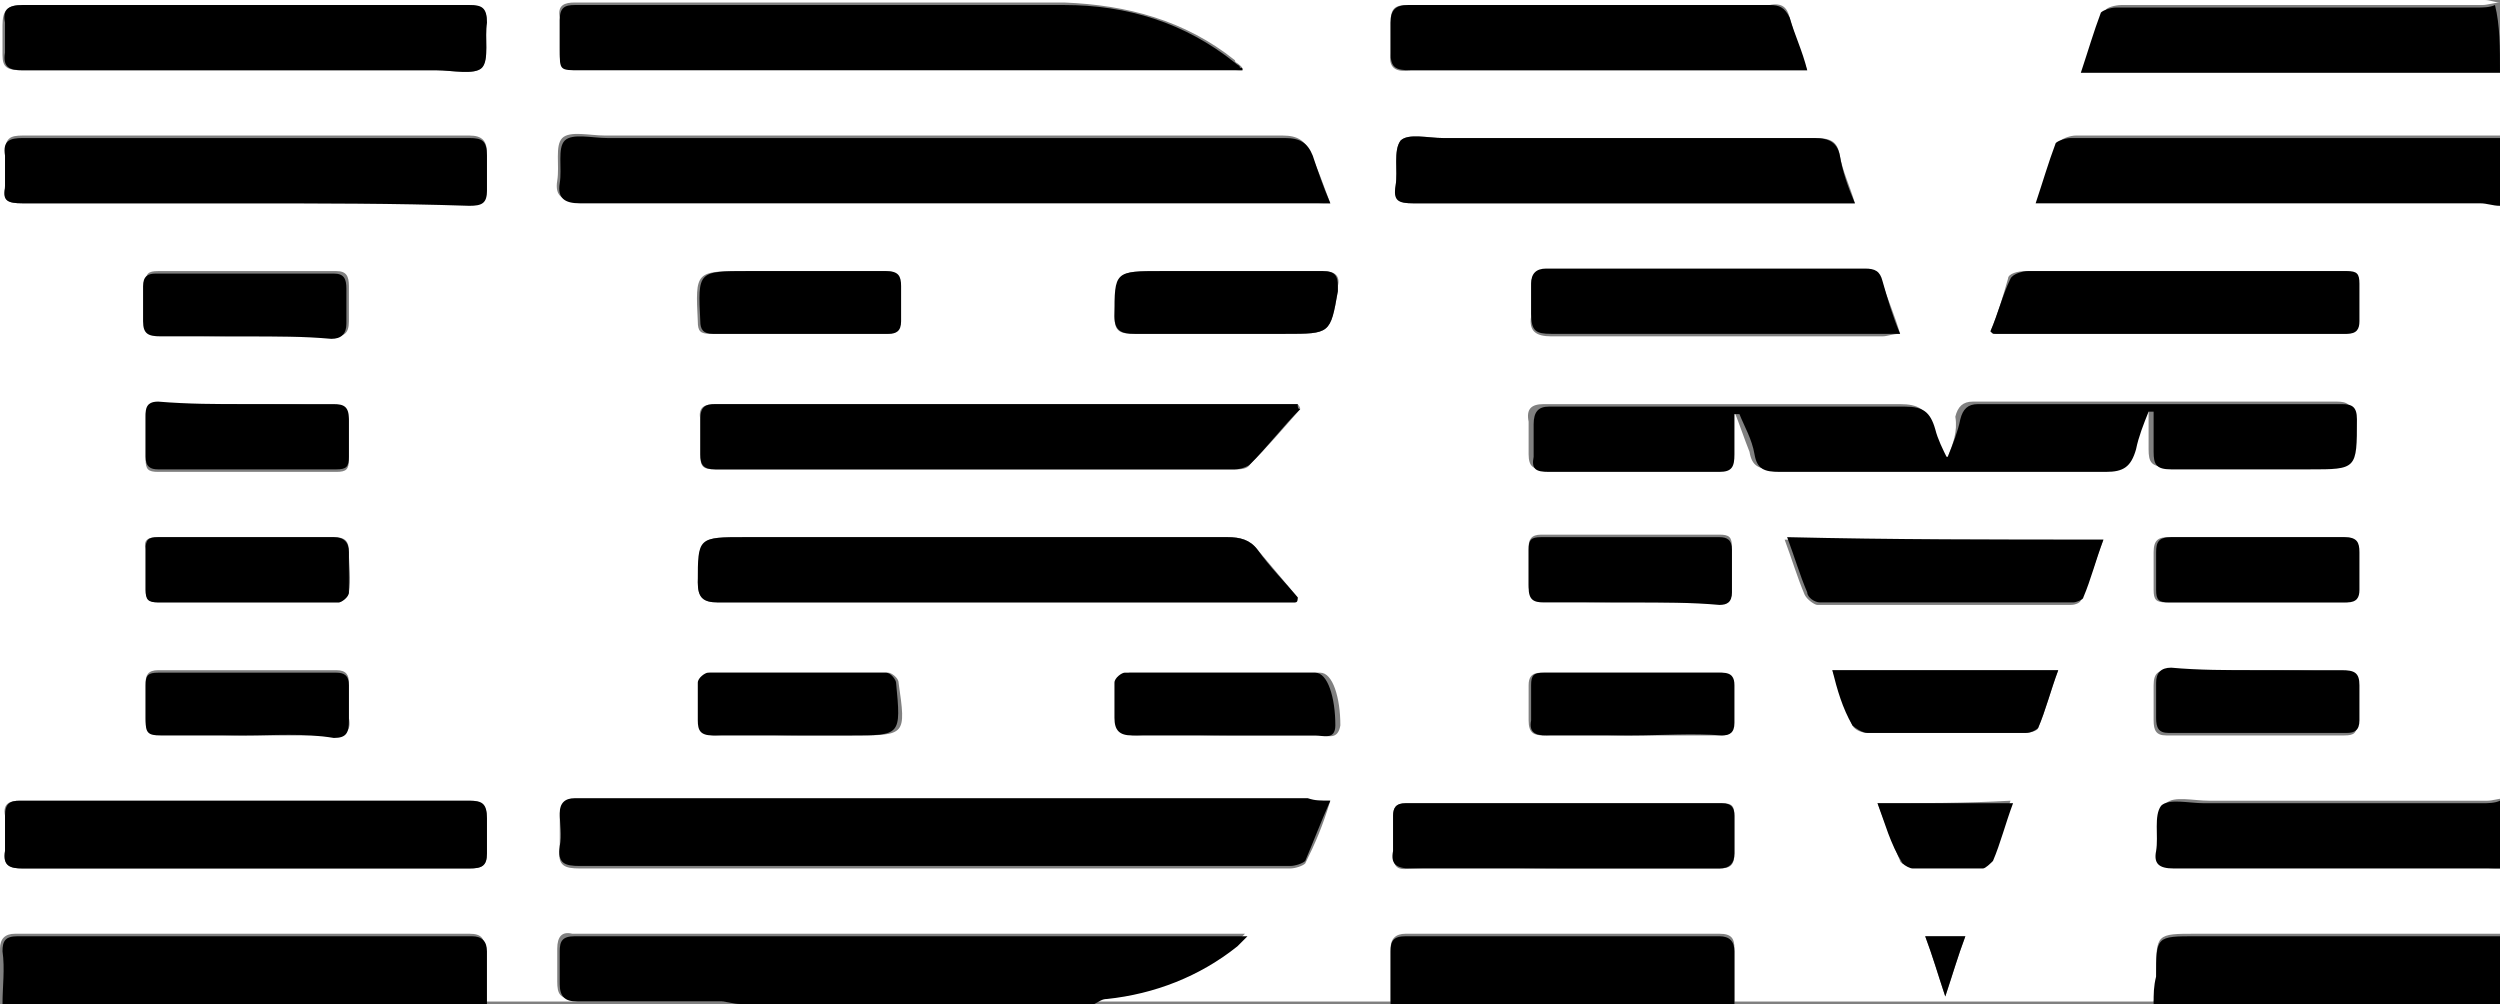
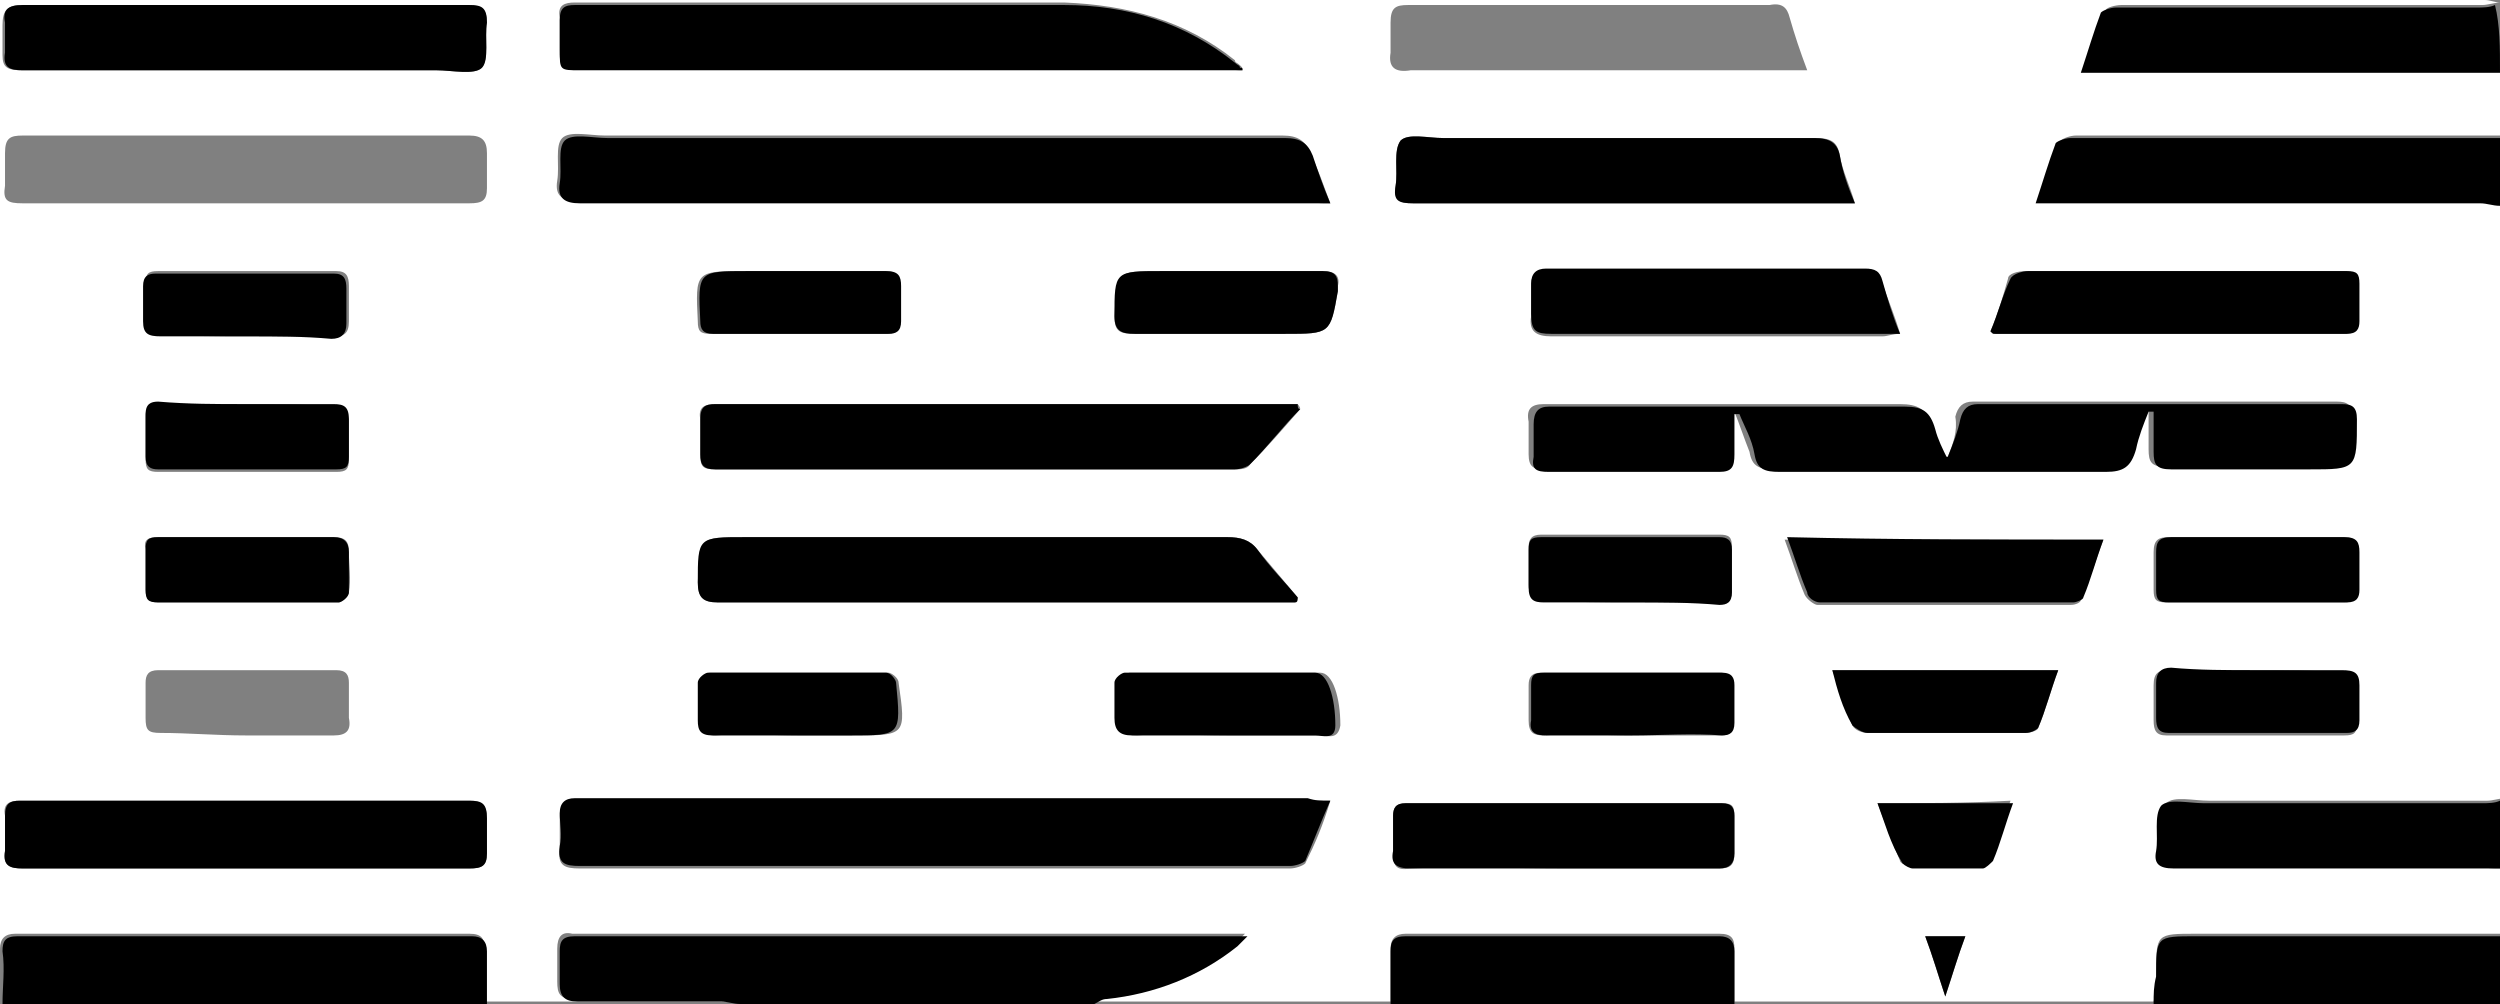
<svg xmlns="http://www.w3.org/2000/svg" version="1.1" id="Layer_1" x="0px" y="0px" viewBox="0 0 99.6 40" style="enable-background:new 0 0 99.6 40;" xml:space="preserve">
  <rect x="0" y="0" width="99.6" height="40" fill="#808080" stroke="none" />
  <style type="text/css">
	.st0{fill:#FFFFFF;}
</style>
  <g>
    <g>
      <path class="st0" d="M99.6,34.6c0,0.9,0,1.7,0,2.6c-0.3,0-0.5,0-0.8,0c-3.8,0-7.6,0-11.3,0c-1.6,0-1.6,0-1.6,1.6    c0,0.4,0,0.7-0.1,1.1c-5.6,0-11.1,0-16.7,0c0-0.7,0-1.4,0-2.1c0-0.4-0.1-0.6-0.6-0.6c-4.2,0-8.3,0-12.5,0c-0.4,0-0.6,0.2-0.6,0.6    c0,0.7,0,1.4,0,2.1c-4,0-8,0-11.9,0c0.2-0.1,0.3-0.1,0.5-0.2c1.9-0.2,3.7-0.9,5.2-2.1c0.1-0.1,0.2-0.2,0.4-0.4c-0.4,0-0.6,0-0.8,0    c-8.5,0-17.1,0-25.6,0c-0.1,0-0.2,0-0.4,0c-0.4-0.1-0.6,0.1-0.6,0.6c0,0.4,0,0.9,0,1.3c0,0.5,0.1,0.7,0.7,0.7c1.9,0,3.8,0,5.7,0    c0.3,0,0.5,0.1,0.8,0.1c-3.4,0-6.7,0-10.1,0c0-0.7,0-1.4,0-2.1c0-0.4-0.1-0.6-0.6-0.6c-6,0-12,0-18.1,0c-0.4,0-0.6,0.2-0.6,0.6    c0,0.7,0,1.4,0,2.1c0-0.2-0.1-0.4-0.1-0.6c0-10.3,0-20.7,0-31C0,5.6,0,2.8,0,0c33,0,66,0,99,0c0.2,0,0.4,0.1,0.6,0.1    c-0.2,0-0.5,0.1-0.7,0.1c-2.4,0-4.9,0-7.3,0c-2.4,0-4.7,0-7.1,0c-0.2,0-0.6,0.1-0.6,0.2c-0.3,0.8-0.5,1.5-0.8,2.4    c0.4,0,0.6,0,0.9,0c5,0,10,0,15,0c0.3,0,0.5,0,0.8,0c0,0.9,0,1.7,0,2.6c-0.3,0-0.5,0-0.8,0c-4.6,0-9.1,0-13.7,0    c-0.9,0-1.7,0-2.6,0c-0.2,0-0.5,0.1-0.6,0.2c-0.3,0.8-0.5,1.5-0.8,2.4c0.3,0,0.6,0,0.8,0c5.6,0,11.3,0,16.9,0c0.3,0,0.5,0,0.8,0.1    c0,7.9,0,15.8,0,23.7c-0.2,0-0.5,0.1-0.7,0.1c-3.7,0-7.4,0-11.1,0c-0.6,0-1.4-0.2-1.7,0.1c-0.3,0.4-0.1,1.2-0.2,1.8    c-0.1,0.6,0.1,0.7,0.7,0.7c4.1,0,8.2,0,12.2,0C99,34.6,99.3,34.6,99.6,34.6z M53,31.9c-0.4,0-0.7,0-0.9,0c-8.4,0-16.9,0-25.3,0    c-1.3,0-2.6,0-3.9,0c-0.4,0-0.6,0.1-0.6,0.6c0,0.4,0,0.9,0,1.3c-0.1,0.7,0.2,0.8,0.8,0.8c8.5,0,17,0,25.5,0c0.9,0,1.9,0,2.8,0    c0.2,0,0.5-0.1,0.6-0.2C52.4,33.6,52.7,32.9,53,31.9z M53,8.1c-0.3-0.8-0.5-1.4-0.8-2c-0.2-0.5-0.5-0.7-1.1-0.7c-9,0-18,0-27,0    c-0.6,0-1.4-0.2-1.7,0.1c-0.3,0.3-0.1,1.1-0.2,1.7c-0.1,0.6,0.2,0.8,0.8,0.8c9.7,0,19.4,0,29.1,0C52.4,8.1,52.6,8.1,53,8.1z     M77.6,18.2c-0.1,0-0.1,0-0.2,0c-0.2-0.4-0.4-0.8-0.5-1.2c-0.1-0.7-0.5-0.9-1.2-0.9c-3,0-6,0-9,0c-1.7,0-3.4,0-5.2,0    c-0.5,0-0.7,0.2-0.6,0.7c0,0.4,0,0.9,0,1.3c0,0.5,0.2,0.6,0.6,0.6c2.3,0,4.6,0,6.8,0c0.5,0,0.7-0.2,0.6-0.7c0-0.5,0-1.1,0-1.6    c0.1,0,0.2,0,0.2,0c0.2,0.5,0.4,1.1,0.6,1.6c0.1,0.6,0.4,0.7,1,0.7c4.3,0,8.7,0,13,0c0.7,0,1-0.2,1.2-0.9c0.1-0.5,0.3-1,0.5-1.5    c0.1,0,0.1,0,0.2,0c0,0.5,0,1.1,0,1.6c0,0.5,0.1,0.7,0.7,0.7c1.8,0,3.7,0,5.5,0c2,0,1.9,0,1.9-2c0-0.5-0.2-0.6-0.6-0.6    c-4.8,0-9.6,0-14.5,0c-0.4,0-0.6,0.2-0.7,0.6C78,17.2,77.8,17.7,77.6,18.2z M49.5,2.8c0-0.1,0-0.1-0.1-0.2    c-0.1-0.1-0.2-0.1-0.2-0.2c-2-1.6-4.3-2.2-6.8-2.3c-4.6,0-9.2,0-13.8,0c-1.9,0-3.8,0-5.7,0c-0.4,0-0.7,0.1-0.6,0.6    c0,0.4,0,0.8,0,1.2c0,0.8,0,0.8,0.8,0.8c8.6,0,17.2,0,25.8,0C49.1,2.8,49.3,2.8,49.5,2.8z M51.6,24c0-0.1,0.1-0.1,0.1-0.2    c-0.5-0.6-1.1-1.3-1.6-1.9c-0.3-0.4-0.7-0.5-1.2-0.5c-6.4,0-12.8,0-19.2,0c-1.9,0-1.8,0-1.9,1.8c0,0.6,0.2,0.8,0.8,0.8    c7.5,0,15,0,22.4,0C51.3,24,51.5,24,51.6,24z M51.8,16.3c0-0.1-0.1-0.2-0.1-0.2c-0.2,0-0.4,0-0.7,0c-7.4,0-14.8,0-22.2,0    c-0.1,0-0.2,0-0.3,0c-0.4,0-0.7,0.1-0.6,0.6c0,0.5,0,0.9,0,1.4c0,0.5,0.1,0.6,0.6,0.6c6.9,0,13.8,0,20.7,0c0.2,0,0.5,0,0.6-0.2    C50.5,17.8,51.1,17.1,51.8,16.3z M9.7,2.8c2.6,0,5.1,0,7.7,0c0.6,0,1.5,0.2,1.8-0.1c0.3-0.4,0.1-1.2,0.2-1.8    c0-0.5-0.2-0.7-0.7-0.7c-2.5,0-4.9,0-7.4,0c-3.5,0-6.9,0-10.4,0c-0.6,0-0.8,0.2-0.8,0.8c0,0.4,0,0.8,0,1.2    C0.1,2.7,0.3,2.8,0.9,2.8C3.8,2.8,6.8,2.8,9.7,2.8z M9.8,34.6c3,0,6,0,8.9,0c0.5,0,0.7-0.1,0.7-0.6c0-0.5,0-0.9,0-1.4    c0-0.5-0.2-0.7-0.7-0.7c-3.5,0-7,0-10.4,0c-2.5,0-5,0-7.5,0c-0.4,0-0.7,0.1-0.6,0.6c0,0.5,0,0.9,0,1.4c-0.1,0.6,0.2,0.7,0.7,0.7    C3.8,34.6,6.8,34.6,9.8,34.6z M9.8,8.1c3,0,6,0,8.9,0c0.5,0,0.7-0.1,0.7-0.6c0-0.5,0-0.9,0-1.4c0-0.5-0.2-0.7-0.7-0.7    c-3.2,0-6.4,0-9.6,0c-2.7,0-5.5,0-8.2,0c-0.5,0-0.7,0.1-0.7,0.7c0,0.4,0,0.9,0,1.3C0.1,8,0.3,8.1,0.9,8.1C3.8,8.1,6.8,8.1,9.8,8.1    z M73.9,8.1c-0.2-0.7-0.5-1.3-0.6-1.9c-0.1-0.6-0.4-0.7-1-0.7c-4.9,0-9.9,0-14.8,0c-0.6,0-1.4-0.2-1.7,0.1    c-0.3,0.4-0.1,1.2-0.2,1.8c-0.1,0.6,0.2,0.7,0.7,0.7c5.7,0,11.3,0,17,0C73.4,8.1,73.6,8.1,73.9,8.1z M72,2.8    c-0.3-0.8-0.5-1.4-0.7-2.1c-0.1-0.4-0.3-0.6-0.8-0.5c-1.1,0-2.2,0-3.2,0c-3.7,0-7.4,0-11.2,0c-0.5,0-0.7,0.1-0.7,0.7    c0,0.4,0,0.8,0,1.2c-0.1,0.6,0.2,0.8,0.8,0.7c5,0,10.1,0,15.1,0C71.5,2.8,71.7,2.8,72,2.8z M75.7,13.3c-0.2-0.7-0.5-1.4-0.7-2    c-0.1-0.4-0.3-0.5-0.7-0.5c-4.2,0-8.5,0-12.7,0c-0.4,0-0.6,0.1-0.6,0.6c0,0.4,0,0.8,0,1.2c-0.1,0.6,0.2,0.8,0.8,0.8    c4.4,0,8.8,0,13.2,0C75.2,13.4,75.4,13.3,75.7,13.3z M79.3,13.2c0.1,0.1,0.1,0.1,0.1,0.1c4.7,0,9.4,0,14,0c0.4,0,0.5-0.2,0.5-0.5    c0-0.5,0-1,0-1.5c0-0.4-0.2-0.5-0.5-0.5c-0.4,0-0.7,0-1.1,0c-3.9,0-7.7,0-11.6,0c-0.3,0-0.7,0.1-0.7,0.3    C79.8,11.8,79.6,12.5,79.3,13.2z M62.3,34.6c2.1,0,4.1,0,6.2,0c0.4,0,0.6-0.1,0.6-0.6c0-0.5,0-1,0-1.5c0-0.4-0.1-0.5-0.5-0.5    c-4.2,0-8.4,0-12.6,0c-0.3,0-0.5,0.1-0.5,0.5c0,0.5,0,1,0,1.4c0,0.6,0.1,0.8,0.7,0.7C58.2,34.5,60.3,34.6,62.3,34.6z M83.8,21.5    c-4.3,0-8.4,0-12.7,0c0.3,0.8,0.5,1.5,0.8,2.2c0.1,0.2,0.4,0.4,0.5,0.4c3.4,0,6.7,0,10.1,0c0.2,0,0.4-0.1,0.4-0.2    C83.3,23,83.5,22.3,83.8,21.5z M48.9,29.3c1.2,0,2.4,0,3.7,0c0.3,0,0.7,0.2,0.8-0.4c0-1.1-0.3-2.1-0.8-2.1c-2.5,0-5.1,0-7.6,0    c-0.1,0-0.4,0.3-0.4,0.4c-0.1,0.5,0,0.9,0,1.4c0,0.5,0.1,0.7,0.7,0.7C46.3,29.2,47.6,29.3,48.9,29.3z M48.9,10.8    c-0.9,0-1.7,0-2.6,0c-1.9,0-1.8,0-1.9,1.8c0,0.6,0.2,0.7,0.8,0.7c2,0,4,0,6,0c1.8,0,1.8,0,2.1-1.7c0-0.1,0-0.1,0-0.2    c0.1-0.4-0.1-0.6-0.6-0.6C51.4,10.8,50.2,10.8,48.9,10.8z M9.8,21.4c-1.2,0-2.4,0-3.5,0c-0.4,0-0.6,0.1-0.5,0.5c0,0.5,0,1.1,0,1.6    c0,0.3,0.1,0.5,0.5,0.5c2.4,0,4.8,0,7.2,0c0.1,0,0.4-0.3,0.4-0.4c0.1-0.5,0-1.1,0-1.6c0-0.4-0.1-0.6-0.6-0.6    C12.1,21.4,11,21.4,9.8,21.4z M65,24c1.2,0,2.4,0,3.5,0c0.4,0,0.5-0.1,0.5-0.5c0-0.6,0-1.1,0-1.7c0-0.4-0.1-0.5-0.5-0.5    c-2.4,0-4.8,0-7.1,0c-0.4,0-0.5,0.2-0.5,0.5c0,0.5,0,1,0,1.5c0,0.4,0.2,0.6,0.6,0.6C62.7,24,63.9,24,65,24z M89.9,21.4    c-1.2,0-2.3,0-3.5,0c-0.4,0-0.6,0.1-0.6,0.6c0,0.5,0,1,0,1.5c0,0.4,0.1,0.5,0.5,0.5c2.4,0,4.8,0,7.1,0c0.3,0,0.5-0.1,0.5-0.5    c0-0.5,0-1,0-1.5c0-0.5-0.1-0.6-0.6-0.6C92.2,21.4,91,21.4,89.9,21.4z M9.8,16.1c-1.2,0-2.4,0-3.5,0c-0.4,0-0.5,0.1-0.5,0.5    c0,0.6,0,1.1,0,1.7c0,0.4,0.1,0.5,0.5,0.5c2.4,0,4.8,0,7.1,0c0.4,0,0.5-0.1,0.5-0.5c0-0.5,0-1,0-1.5c0-0.4-0.2-0.6-0.6-0.6    C12.1,16.1,11,16.1,9.8,16.1z M73,26.7c0.3,0.8,0.5,1.5,0.8,2.2c0.1,0.2,0.4,0.3,0.6,0.3c2.1,0,4.2,0,6.3,0c0.2,0,0.5-0.1,0.5-0.2    c0.3-0.7,0.5-1.5,0.8-2.3C78.9,26.7,76,26.7,73,26.7z M65,29.3c1.2,0,2.4,0,3.5,0c0.4,0,0.6-0.1,0.5-0.5c0-0.5,0-1,0-1.5    c0-0.4-0.1-0.5-0.5-0.5c-2.4,0-4.8,0-7.1,0c-0.4,0-0.5,0.2-0.5,0.5c0,0.5,0,1,0,1.4c0,0.5,0.2,0.6,0.6,0.6    C62.7,29.2,63.9,29.3,65,29.3z M89.9,26.7c-1.2,0-2.3,0-3.5,0c-0.4,0-0.6,0.1-0.6,0.6c0,0.5,0,1,0,1.4c0,0.4,0.1,0.6,0.5,0.6    c2.4,0,4.7,0,7.1,0c0.4,0,0.5-0.1,0.5-0.5c0-0.5,0-1,0-1.4c0-0.5-0.2-0.6-0.7-0.6C92.2,26.7,91,26.7,89.9,26.7z M9.8,13.4    c1.2,0,2.3,0,3.5,0c0.4,0,0.6-0.1,0.6-0.6c0-0.5,0-1,0-1.4c0-0.4-0.1-0.6-0.5-0.6c-2.4,0-4.7,0-7.1,0c-0.4,0-0.5,0.1-0.5,0.5    c0,0.5,0,1,0,1.4c0,0.5,0.2,0.6,0.7,0.6C7.5,13.4,8.7,13.4,9.8,13.4z M9.8,29.3c1.2,0,2.3,0,3.5,0c0.5,0,0.7-0.2,0.6-0.7    c0-0.5,0-0.9,0-1.4c0-0.3-0.1-0.5-0.5-0.5c-2.4,0-4.8,0-7.1,0c-0.4,0-0.5,0.2-0.5,0.5c0,0.5,0,1,0,1.4c0,0.5,0.1,0.6,0.6,0.6    C7.5,29.2,8.6,29.3,9.8,29.3z M31.8,29.3c0.7,0,1.5,0,2.2,0c2.1,0,2.1,0,1.8-2.1c0-0.2-0.3-0.4-0.4-0.4c-2.4,0-4.8,0-7.1,0    c-0.2,0-0.4,0.3-0.4,0.4c-0.1,0.5,0,1,0,1.5c0,0.5,0.2,0.6,0.6,0.6C29.6,29.2,30.7,29.3,31.8,29.3z M31.9,10.8c-0.7,0-1.4,0-2.2,0    c-2,0-2,0-1.9,2c0,0.4,0.1,0.5,0.5,0.5c2.3,0,4.7,0,7,0c0.4,0,0.5-0.1,0.5-0.5c0-0.5,0-1,0-1.4c0-0.5-0.1-0.6-0.6-0.6    C34.2,10.8,33,10.8,31.9,10.8z M74.8,32c0.3,0.8,0.6,1.6,0.9,2.3c0,0.1,0.3,0.2,0.4,0.2c0.9,0,1.9,0,2.8,0c0.1,0,0.4-0.1,0.4-0.3    c0.3-0.7,0.5-1.5,0.8-2.3C78.3,32,76.6,32,74.8,32z M78.3,37.3c-0.6,0-1,0-1.6,0c0.3,0.8,0.5,1.5,0.8,2.4    C77.8,38.8,78,38.1,78.3,37.3z" />
      <path d="M29.5,40c-0.3,0-0.5-0.1-0.8-0.1c-1.9,0-3.8,0-5.7,0c-0.5,0-0.7-0.2-0.7-0.7c0-0.4,0-0.9,0-1.3c0-0.4,0.1-0.6,0.6-0.6    c0.1,0,0.2,0,0.4,0c8.5,0,17.1,0,25.6,0c0.2,0,0.5,0,0.8,0c-0.2,0.2-0.3,0.3-0.4,0.4c-1.5,1.2-3.3,1.9-5.2,2.1    c-0.2,0-0.3,0.1-0.5,0.2C38.8,40,34.1,40,29.5,40z" />
      <path d="M0.1,40c0-0.7,0.1-1.4,0-2.1c0-0.4,0.1-0.6,0.6-0.6c6,0,12,0,18.1,0c0.4,0,0.6,0.2,0.6,0.6c0,0.7,0,1.4,0,2.1    C13,40,6.5,40,0.1,40z" />
      <path d="M99.6,8.2c-0.3,0-0.5-0.1-0.8-0.1c-5.6,0-11.3,0-16.9,0c-0.2,0-0.4,0-0.8,0c0.3-0.9,0.5-1.6,0.8-2.4    c0.1-0.1,0.4-0.2,0.6-0.2c0.9,0,1.7,0,2.6,0c4.6,0,9.1,0,13.7,0c0.3,0,0.5,0,0.8,0C99.6,6.4,99.6,7.3,99.6,8.2z" />
      <path d="M99.6,2.9c-0.3,0-0.5,0-0.8,0c-5,0-10,0-15,0c-0.2,0-0.5,0-0.9,0c0.3-0.9,0.5-1.6,0.8-2.4c0.1-0.1,0.4-0.2,0.6-0.2    c2.4,0,4.7,0,7.1,0c2.4,0,4.9,0,7.3,0c0.2,0,0.5,0,0.7-0.1C99.6,1,99.6,1.9,99.6,2.9z" />
      <path d="M85.8,40c0-0.4,0-0.7,0.1-1.1c0-1.6,0-1.6,1.6-1.6c3.8,0,7.6,0,11.3,0c0.3,0,0.5,0,0.8,0c0,0.9,0,1.8,0,2.7    C95,40,90.4,40,85.8,40z" />
      <path d="M99.6,34.6c-0.3,0-0.5,0-0.8,0c-4.1,0-8.2,0-12.2,0c-0.6,0-0.8-0.2-0.7-0.7c0.1-0.6-0.1-1.4,0.2-1.8    c0.3-0.3,1.1-0.1,1.7-0.1c3.7,0,7.4,0,11.1,0c0.2,0,0.5,0,0.7-0.1C99.6,32.8,99.6,33.7,99.6,34.6z" />
      <path d="M55.4,40c0-0.7,0-1.4,0-2.1c0-0.4,0.1-0.6,0.6-0.6c4.2,0,8.3,0,12.5,0c0.4,0,0.6,0.2,0.6,0.6c0,0.7,0,1.4,0,2.1    C64.6,40,60,40,55.4,40z" />
      <path d="M53,31.9c-0.4,0.9-0.7,1.7-1,2.4c-0.1,0.1-0.4,0.2-0.6,0.2c-0.9,0-1.9,0-2.8,0c-8.5,0-17,0-25.5,0c-0.6,0-0.9-0.1-0.8-0.8    c0.1-0.4,0-0.9,0-1.3c0-0.4,0.2-0.6,0.6-0.6c1.3,0,2.6,0,3.9,0c8.4,0,16.9,0,25.3,0C52.4,31.9,52.6,31.9,53,31.9z" />
      <path d="M53,8.1c-0.4,0-0.6,0-0.8,0c-9.7,0-19.4,0-29.1,0c-0.6,0-0.9-0.2-0.8-0.8c0.1-0.6-0.1-1.4,0.2-1.7    c0.3-0.3,1.1-0.1,1.7-0.1c9,0,18,0,27,0c0.6,0,0.9,0.2,1.1,0.7C52.5,6.8,52.7,7.4,53,8.1z" />
      <path d="M77.6,18.2c0.2-0.5,0.4-1,0.5-1.5c0.1-0.4,0.3-0.6,0.7-0.6c4.8,0,9.6,0,14.5,0c0.4,0,0.6,0.1,0.6,0.6c0,2,0,2-1.9,2    c-1.8,0-3.7,0-5.5,0c-0.6,0-0.7-0.2-0.7-0.7c0-0.5,0-1.1,0-1.6c-0.1,0-0.1,0-0.2,0c-0.2,0.5-0.4,1-0.5,1.5    c-0.2,0.7-0.5,0.9-1.2,0.9c-4.3,0-8.7,0-13,0c-0.6,0-0.9-0.1-1-0.7c-0.1-0.6-0.4-1.1-0.6-1.6c-0.1,0-0.2,0-0.2,0    c0,0.5,0,1.1,0,1.6c0,0.5-0.1,0.7-0.6,0.7c-2.3,0-4.6,0-6.8,0c-0.5,0-0.7-0.1-0.6-0.6c0-0.4,0-0.9,0-1.3c0-0.5,0.2-0.7,0.6-0.7    c1.7,0,3.4,0,5.2,0c3,0,6,0,9,0c0.7,0,1,0.2,1.2,0.9c0.1,0.4,0.3,0.8,0.5,1.2C77.5,18.2,77.5,18.2,77.6,18.2z" />
      <path d="M49.5,2.8c-0.2,0-0.4,0-0.6,0c-8.6,0-17.2,0-25.8,0c-0.8,0-0.8,0-0.8-0.8c0-0.4,0-0.8,0-1.2c0-0.5,0.2-0.6,0.6-0.6    c1.9,0,3.8,0,5.7,0c4.6,0,9.2,0,13.8,0c2.5,0,4.8,0.7,6.8,2.3c0.1,0.1,0.2,0.1,0.2,0.2C49.5,2.7,49.5,2.7,49.5,2.8z" />
      <path d="M51.6,24c-0.2,0-0.4,0-0.6,0c-7.5,0-15,0-22.4,0c-0.6,0-0.8-0.2-0.8-0.8c0-1.8,0-1.8,1.9-1.8c6.4,0,12.8,0,19.2,0    c0.5,0,0.9,0.1,1.2,0.5c0.5,0.7,1.1,1.3,1.6,1.9C51.7,23.9,51.7,24,51.6,24z" />
      <path d="M51.8,16.3c-0.7,0.7-1.3,1.5-2,2.2c-0.1,0.1-0.4,0.2-0.6,0.2c-6.9,0-13.8,0-20.7,0c-0.5,0-0.6-0.2-0.6-0.6    c0-0.5,0-0.9,0-1.4c0-0.5,0.2-0.6,0.6-0.6c0.1,0,0.2,0,0.3,0c7.4,0,14.8,0,22.2,0c0.2,0,0.4,0,0.7,0    C51.7,16.2,51.7,16.3,51.8,16.3z" />
      <path d="M9.7,2.8c-2.9,0-5.9,0-8.8,0c-0.5,0-0.8-0.1-0.7-0.7c0-0.4,0-0.8,0-1.2C0.1,0.4,0.3,0.2,0.9,0.2c3.5,0,6.9,0,10.4,0    c2.5,0,4.9,0,7.4,0c0.5,0,0.7,0.1,0.7,0.7c-0.1,0.6,0.1,1.5-0.2,1.8C18.9,3,18,2.8,17.4,2.8C14.8,2.8,12.3,2.8,9.7,2.8z" />
      <path d="M9.8,34.6c-3,0-5.9,0-8.9,0c-0.5,0-0.8-0.1-0.7-0.7c0-0.5,0-0.9,0-1.4c0-0.5,0.2-0.6,0.6-0.6c2.5,0,5,0,7.5,0    c3.5,0,7,0,10.4,0c0.5,0,0.7,0.1,0.7,0.7c0,0.5,0,0.9,0,1.4c0,0.5-0.2,0.6-0.7,0.6C15.7,34.6,12.7,34.6,9.8,34.6z" />
-       <path d="M9.8,8.1c-3,0-5.9,0-8.9,0C0.3,8.1,0.1,8,0.2,7.5c0-0.4,0-0.9,0-1.3C0.1,5.6,0.4,5.5,0.9,5.5c2.7,0,5.5,0,8.2,0    c3.2,0,6.4,0,9.6,0c0.5,0,0.7,0.1,0.7,0.7c0,0.5,0,0.9,0,1.4c0,0.5-0.2,0.6-0.7,0.6C15.7,8.1,12.7,8.1,9.8,8.1z" />
      <path d="M73.9,8.1c-0.3,0-0.5,0-0.6,0c-5.7,0-11.3,0-17,0c-0.6,0-0.8-0.1-0.7-0.7c0.1-0.6-0.1-1.4,0.2-1.8    c0.3-0.3,1.1-0.1,1.7-0.1c4.9,0,9.9,0,14.8,0c0.6,0,0.9,0.2,1,0.7C73.4,6.8,73.6,7.4,73.9,8.1z" />
-       <path d="M72,2.8c-0.3,0-0.5,0-0.7,0c-5,0-10.1,0-15.1,0c-0.6,0-0.8-0.1-0.8-0.7c0-0.4,0-0.8,0-1.2c0-0.5,0.2-0.7,0.7-0.7    c3.7,0,7.4,0,11.2,0c1.1,0,2.2,0,3.2,0c0.4,0,0.6,0.1,0.8,0.5C71.5,1.4,71.8,2,72,2.8z" />
      <path d="M75.7,13.3c-0.3,0-0.5,0-0.7,0c-4.4,0-8.8,0-13.2,0c-0.6,0-0.8-0.1-0.8-0.8c0-0.4,0-0.8,0-1.2c0-0.4,0.2-0.6,0.6-0.6    c4.2,0,8.5,0,12.7,0c0.4,0,0.6,0.1,0.7,0.5C75.2,11.9,75.4,12.6,75.7,13.3z" />
      <path d="M79.3,13.2c0.3-0.7,0.5-1.5,0.8-2.1c0.1-0.2,0.5-0.3,0.7-0.3c3.9,0,7.7,0,11.6,0c0.4,0,0.7,0,1.1,0c0.4,0,0.5,0.1,0.5,0.5    c0,0.5,0,1,0,1.5c0,0.3-0.1,0.5-0.5,0.5c-4.7,0-9.4,0-14,0C79.4,13.3,79.4,13.3,79.3,13.2z" />
      <path d="M62.3,34.6c-2,0-4.1,0-6.1,0c-0.6,0-0.8-0.2-0.7-0.7c0-0.5,0-1,0-1.4c0-0.3,0.1-0.5,0.5-0.5c4.2,0,8.4,0,12.6,0    c0.4,0,0.5,0.2,0.5,0.5c0,0.5,0,1,0,1.5c0,0.4-0.2,0.6-0.6,0.6C66.4,34.6,64.4,34.6,62.3,34.6z" />
      <path d="M83.8,21.5c-0.3,0.8-0.5,1.6-0.8,2.3c0,0.1-0.3,0.2-0.4,0.2c-3.4,0-6.7,0-10.1,0c-0.2,0-0.5-0.2-0.5-0.4    c-0.3-0.7-0.5-1.4-0.8-2.2C75.4,21.5,79.5,21.5,83.8,21.5z" />
      <path d="M48.9,29.3c-1.3,0-2.5,0-3.8,0c-0.5,0-0.7-0.2-0.7-0.7c0-0.5,0-1,0-1.4c0-0.2,0.3-0.4,0.4-0.4c2.5,0,5.1,0,7.6,0    c0.5,0,0.8,1,0.8,2.1c0,0.6-0.5,0.4-0.8,0.4C51.3,29.3,50.1,29.3,48.9,29.3z" />
      <path d="M48.9,10.8c1.3,0,2.6,0,3.8,0c0.5,0,0.6,0.2,0.6,0.6c0,0.1,0,0.1,0,0.2c-0.3,1.7-0.3,1.7-2.1,1.7c-2,0-4,0-6,0    c-0.5,0-0.8-0.1-0.8-0.7c0-1.8,0-1.8,1.9-1.8C47.1,10.8,48,10.8,48.9,10.8z" />
      <path d="M9.8,21.4c1.2,0,2.3,0,3.5,0c0.4,0,0.6,0.2,0.6,0.6c0,0.5,0,1.1,0,1.6c0,0.2-0.3,0.4-0.4,0.4c-2.4,0-4.8,0-7.2,0    c-0.4,0-0.5-0.1-0.5-0.5c0-0.5,0-1.1,0-1.6c0-0.4,0.1-0.5,0.5-0.5C7.5,21.4,8.7,21.4,9.8,21.4z" />
      <path d="M65,24c-1.2,0-2.3,0-3.5,0c-0.4,0-0.6-0.1-0.6-0.6c0-0.5,0-1,0-1.5c0-0.4,0.1-0.5,0.5-0.5c2.4,0,4.8,0,7.1,0    c0.3,0,0.5,0.1,0.5,0.5c0,0.6,0,1.1,0,1.7c0,0.4-0.2,0.5-0.5,0.5C67.4,24,66.2,24,65,24z" />
      <path d="M89.9,21.4c1.2,0,2.3,0,3.5,0c0.5,0,0.6,0.2,0.6,0.6c0,0.5,0,1,0,1.5c0,0.3-0.1,0.5-0.5,0.5c-2.4,0-4.8,0-7.1,0    c-0.4,0-0.5-0.1-0.5-0.5c0-0.5,0-1,0-1.5c0-0.4,0.1-0.6,0.6-0.6C87.6,21.4,88.7,21.4,89.9,21.4z" />
      <path d="M9.8,16.1c1.2,0,2.3,0,3.5,0c0.4,0,0.6,0.1,0.6,0.6c0,0.5,0,1,0,1.5c0,0.4-0.1,0.5-0.5,0.5c-2.4,0-4.8,0-7.1,0    c-0.3,0-0.5-0.1-0.5-0.5c0-0.6,0-1.1,0-1.7c0-0.4,0.2-0.5,0.5-0.5C7.5,16.1,8.6,16.1,9.8,16.1z" />
      <path d="M73,26.7c3,0,6,0,9,0c-0.3,0.8-0.5,1.6-0.8,2.3c-0.1,0.1-0.3,0.2-0.5,0.2c-2.1,0-4.2,0-6.3,0c-0.2,0-0.5-0.2-0.6-0.3    C73.4,28.2,73.2,27.5,73,26.7z" />
      <path d="M65,29.3c-1.1,0-2.3,0-3.4,0c-0.4,0-0.7-0.1-0.6-0.6c0-0.5,0-0.9,0-1.4c0-0.4,0.1-0.5,0.5-0.5c2.4,0,4.8,0,7.1,0    c0.4,0,0.5,0.2,0.5,0.5c0,0.5,0,1,0,1.5c0,0.4-0.2,0.5-0.5,0.5C67.4,29.2,66.2,29.3,65,29.3z" />
      <path d="M89.9,26.7c1.1,0,2.3,0,3.4,0c0.5,0,0.7,0.1,0.7,0.6c0,0.5,0,0.9,0,1.4c0,0.4-0.2,0.5-0.5,0.5c-2.4,0-4.7,0-7.1,0    c-0.4,0-0.5-0.2-0.5-0.6c0-0.5,0-1,0-1.4c0-0.4,0.2-0.6,0.6-0.6C87.6,26.7,88.7,26.7,89.9,26.7z" />
      <path d="M9.8,13.4c-1.1,0-2.3,0-3.4,0c-0.5,0-0.7-0.1-0.7-0.6c0-0.5,0-0.9,0-1.4c0-0.4,0.2-0.5,0.5-0.5c2.4,0,4.7,0,7.1,0    c0.4,0,0.5,0.2,0.5,0.6c0,0.5,0,1,0,1.4c0,0.4-0.2,0.6-0.6,0.6C12.1,13.4,11,13.4,9.8,13.4z" />
-       <path d="M9.8,29.3c-1.1,0-2.3,0-3.4,0c-0.5,0-0.6-0.1-0.6-0.6c0-0.5,0-1,0-1.4c0-0.4,0.1-0.5,0.5-0.5c2.4,0,4.8,0,7.1,0    c0.3,0,0.5,0.1,0.5,0.5c0,0.5,0,1,0,1.4c0,0.5-0.1,0.7-0.6,0.7C12.1,29.2,10.9,29.3,9.8,29.3z" />
      <path d="M31.8,29.3c-1.1,0-2.2,0-3.4,0c-0.5,0-0.6-0.2-0.6-0.6c0-0.5,0-1,0-1.5c0-0.2,0.3-0.4,0.4-0.4c2.4,0,4.8,0,7.1,0    c0.2,0,0.4,0.3,0.4,0.4c0.2,2.1,0.2,2.1-1.8,2.1C33.3,29.3,32.6,29.3,31.8,29.3z" />
      <path d="M31.9,10.8c1.1,0,2.3,0,3.4,0c0.5,0,0.6,0.2,0.6,0.6c0,0.5,0,1,0,1.4c0,0.4-0.2,0.5-0.5,0.5c-2.3,0-4.7,0-7,0    c-0.4,0-0.5-0.2-0.5-0.5c-0.1-2-0.1-2,1.9-2C30.4,10.8,31.2,10.8,31.9,10.8z" />
      <path d="M74.8,32c1.8,0,3.5,0,5.4,0c-0.3,0.8-0.5,1.6-0.8,2.3c-0.1,0.1-0.3,0.3-0.4,0.3c-0.9,0-1.9,0-2.8,0    c-0.1,0-0.3-0.1-0.4-0.2C75.3,33.6,75.1,32.8,74.8,32z" />
      <path d="M78.3,37.3c-0.3,0.8-0.5,1.5-0.8,2.4c-0.3-0.9-0.5-1.6-0.8-2.4C77.2,37.3,77.7,37.3,78.3,37.3z" />
    </g>
  </g>
</svg>